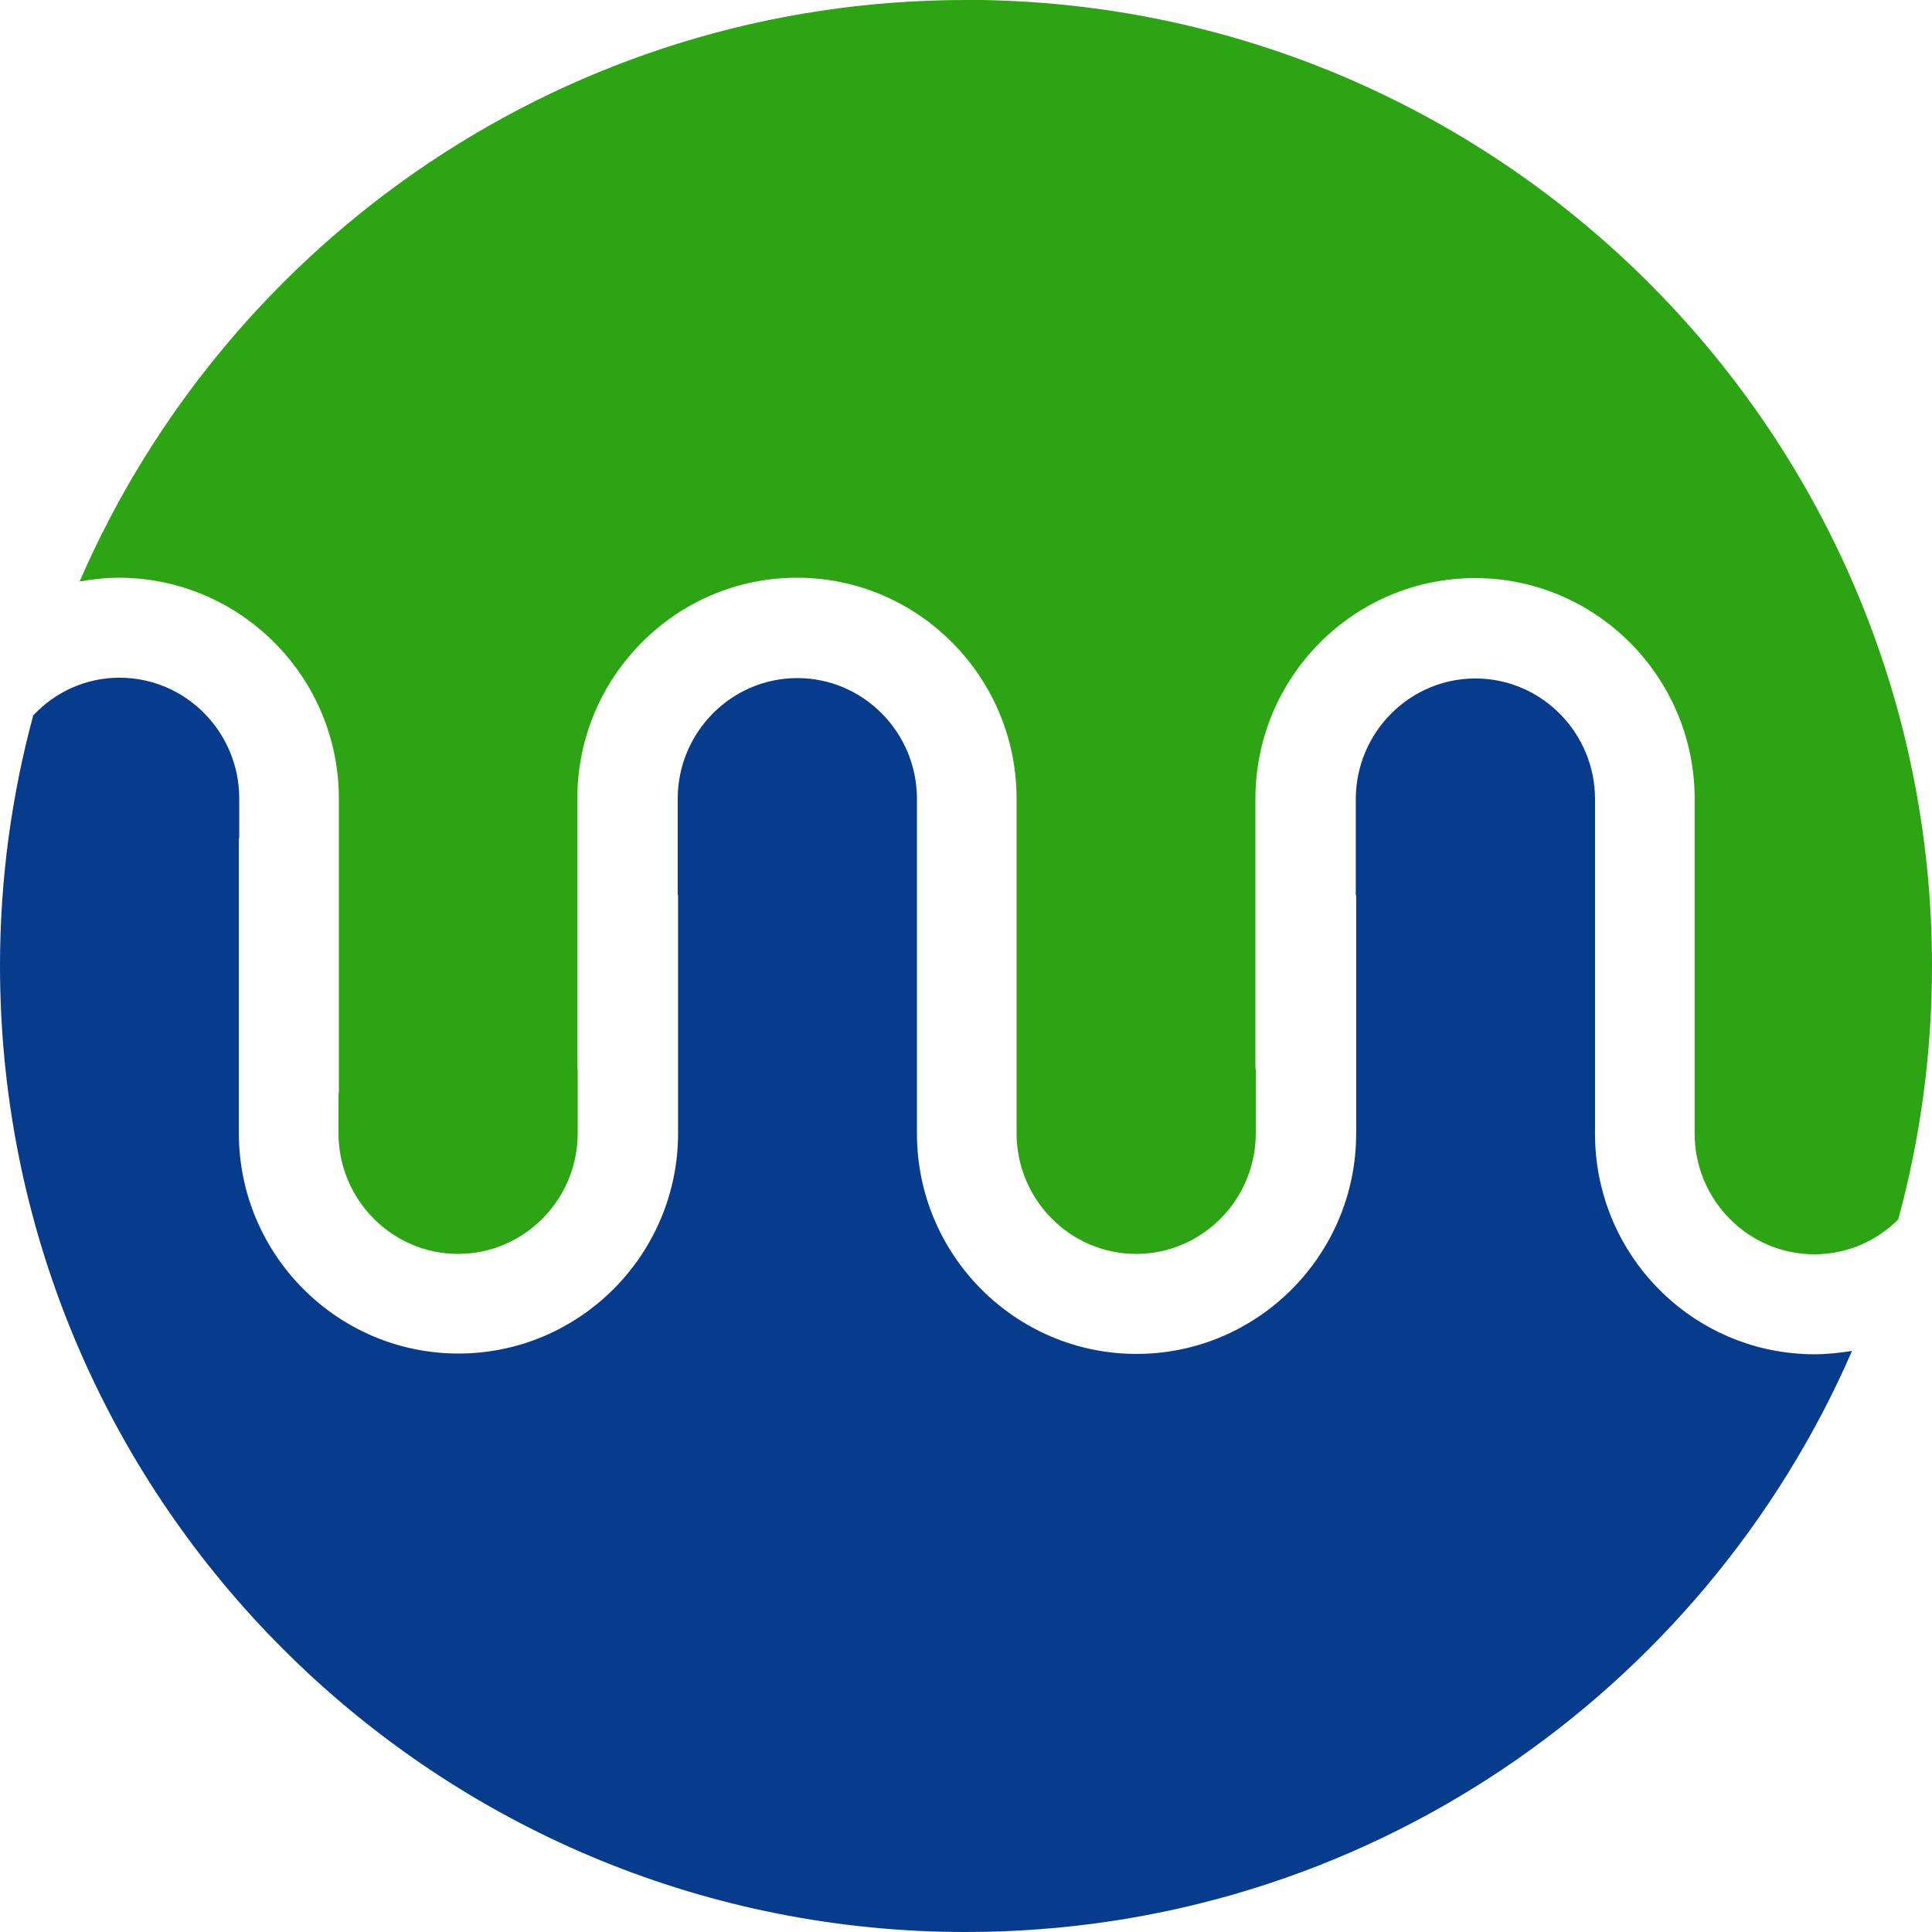
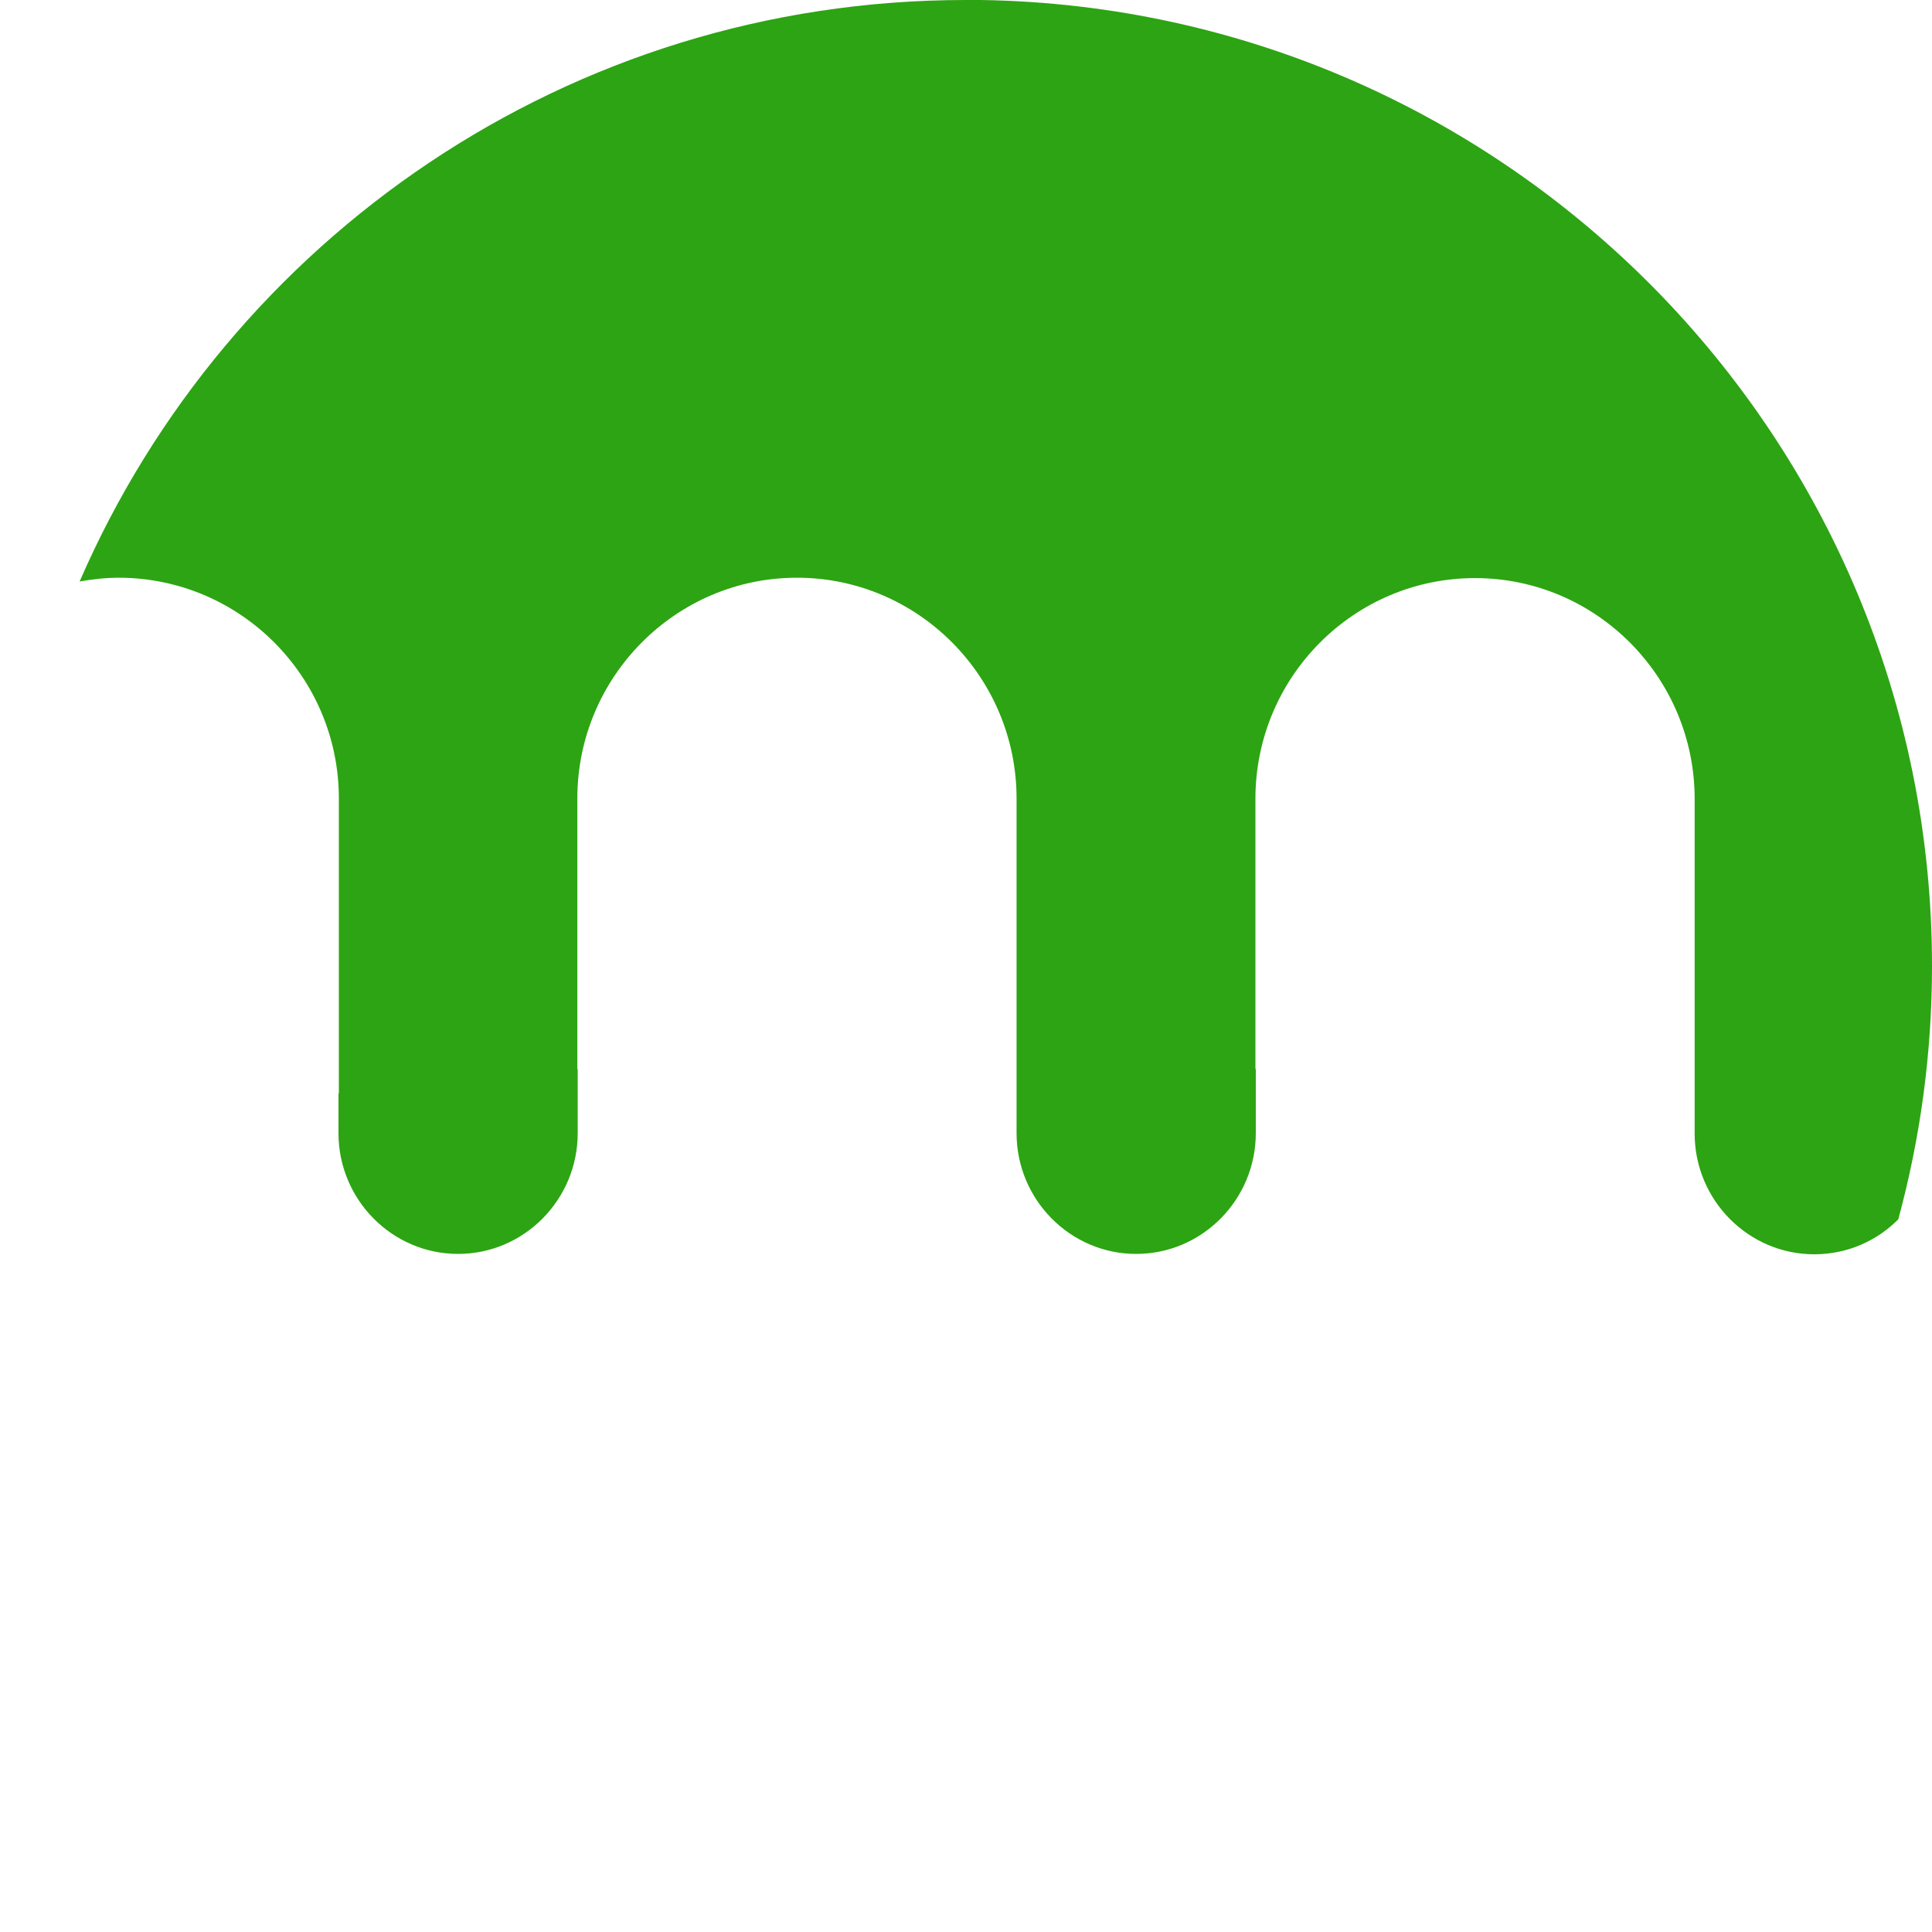
<svg xmlns="http://www.w3.org/2000/svg" version="1.1" id="Layer_1" x="0px" y="0px" viewBox="0 0 512 512" style="enable-background:new 0 0 512 512;" xml:space="preserve">
  <style type="text/css">
	.st0{fill:#073C8C;}
	.st1{fill:#2DA413;}
</style>
-   <path class="st0" d="M490.9,357.8C451.5,448.5,361.2,512,256,512c-4.3,0-8.5-0.1-12.7-0.3C107.8,505,0,393.1,0,255.9  c0-22.9,3.1-45.2,8.8-66.3c5.8-6.2,13.9-10,22.9-10c17.5,0,31.7,14.4,31.7,32v10.3c0,0.2-0.1,0.4-0.1,0.5v77.9  c0,32.2,26.1,58.4,58.2,58.4s58.2-26.2,58.2-58.4v-62.8c0-0.2-0.1-0.4-0.1-0.6v-25.2c0-17.6,14.2-32,31.7-32s31.7,14.4,31.7,32v88.7  c0,32.2,26.1,58.4,58.2,58.4s58.2-26.2,58.2-58.4v-62.8c0-0.2-0.1-0.4-0.1-0.6v-25.2c0-17.6,14.2-32,31.7-32s31.7,14.4,31.7,32v2.1  c0,0,0,0.3,0,0.5v86.1c0,29.7,22.1,54.2,50.6,57.9c2.4,0.3,5,0.5,7.5,0.5c3.4,0,6.8-0.4,10.1-0.9" />
  <path class="st1" d="M512,256c0,23.2-3.1,45.6-8.9,67v0.1l-0.1,0.1c-5.7,5.7-13.5,9.2-22.2,9.2c-17.5,0-31.7-14.4-31.7-32V282  c0-0.2,0-0.3,0-0.5v-69.8c0-32.2-26.1-58.5-58.2-58.5s-58.2,26.2-58.2,58.5V283c0,0.2,0.1,0.4,0.1,0.6v16.7c0,17.6-14.2,32-31.7,32  s-31.7-14.4-31.7-32v-88.7c0-32.2-26.1-58.5-58.2-58.5S153,179.4,153,211.6V283c0,0.2,0.1,0.4,0.1,0.6v16.7c0,17.6-14.2,32-31.7,32  s-31.7-14.4-31.7-32V290c0-0.2,0.1-0.3,0.1-0.5v-77.9c0-32.2-26.1-58.4-58.2-58.5c-3.6,0-7.1,0.4-10.5,1C60.4,63.5,150.7,0,255.9,0  c1.4,0,2.7,0,4.1,0C399.5,2.2,512,116,512,256" />
</svg>